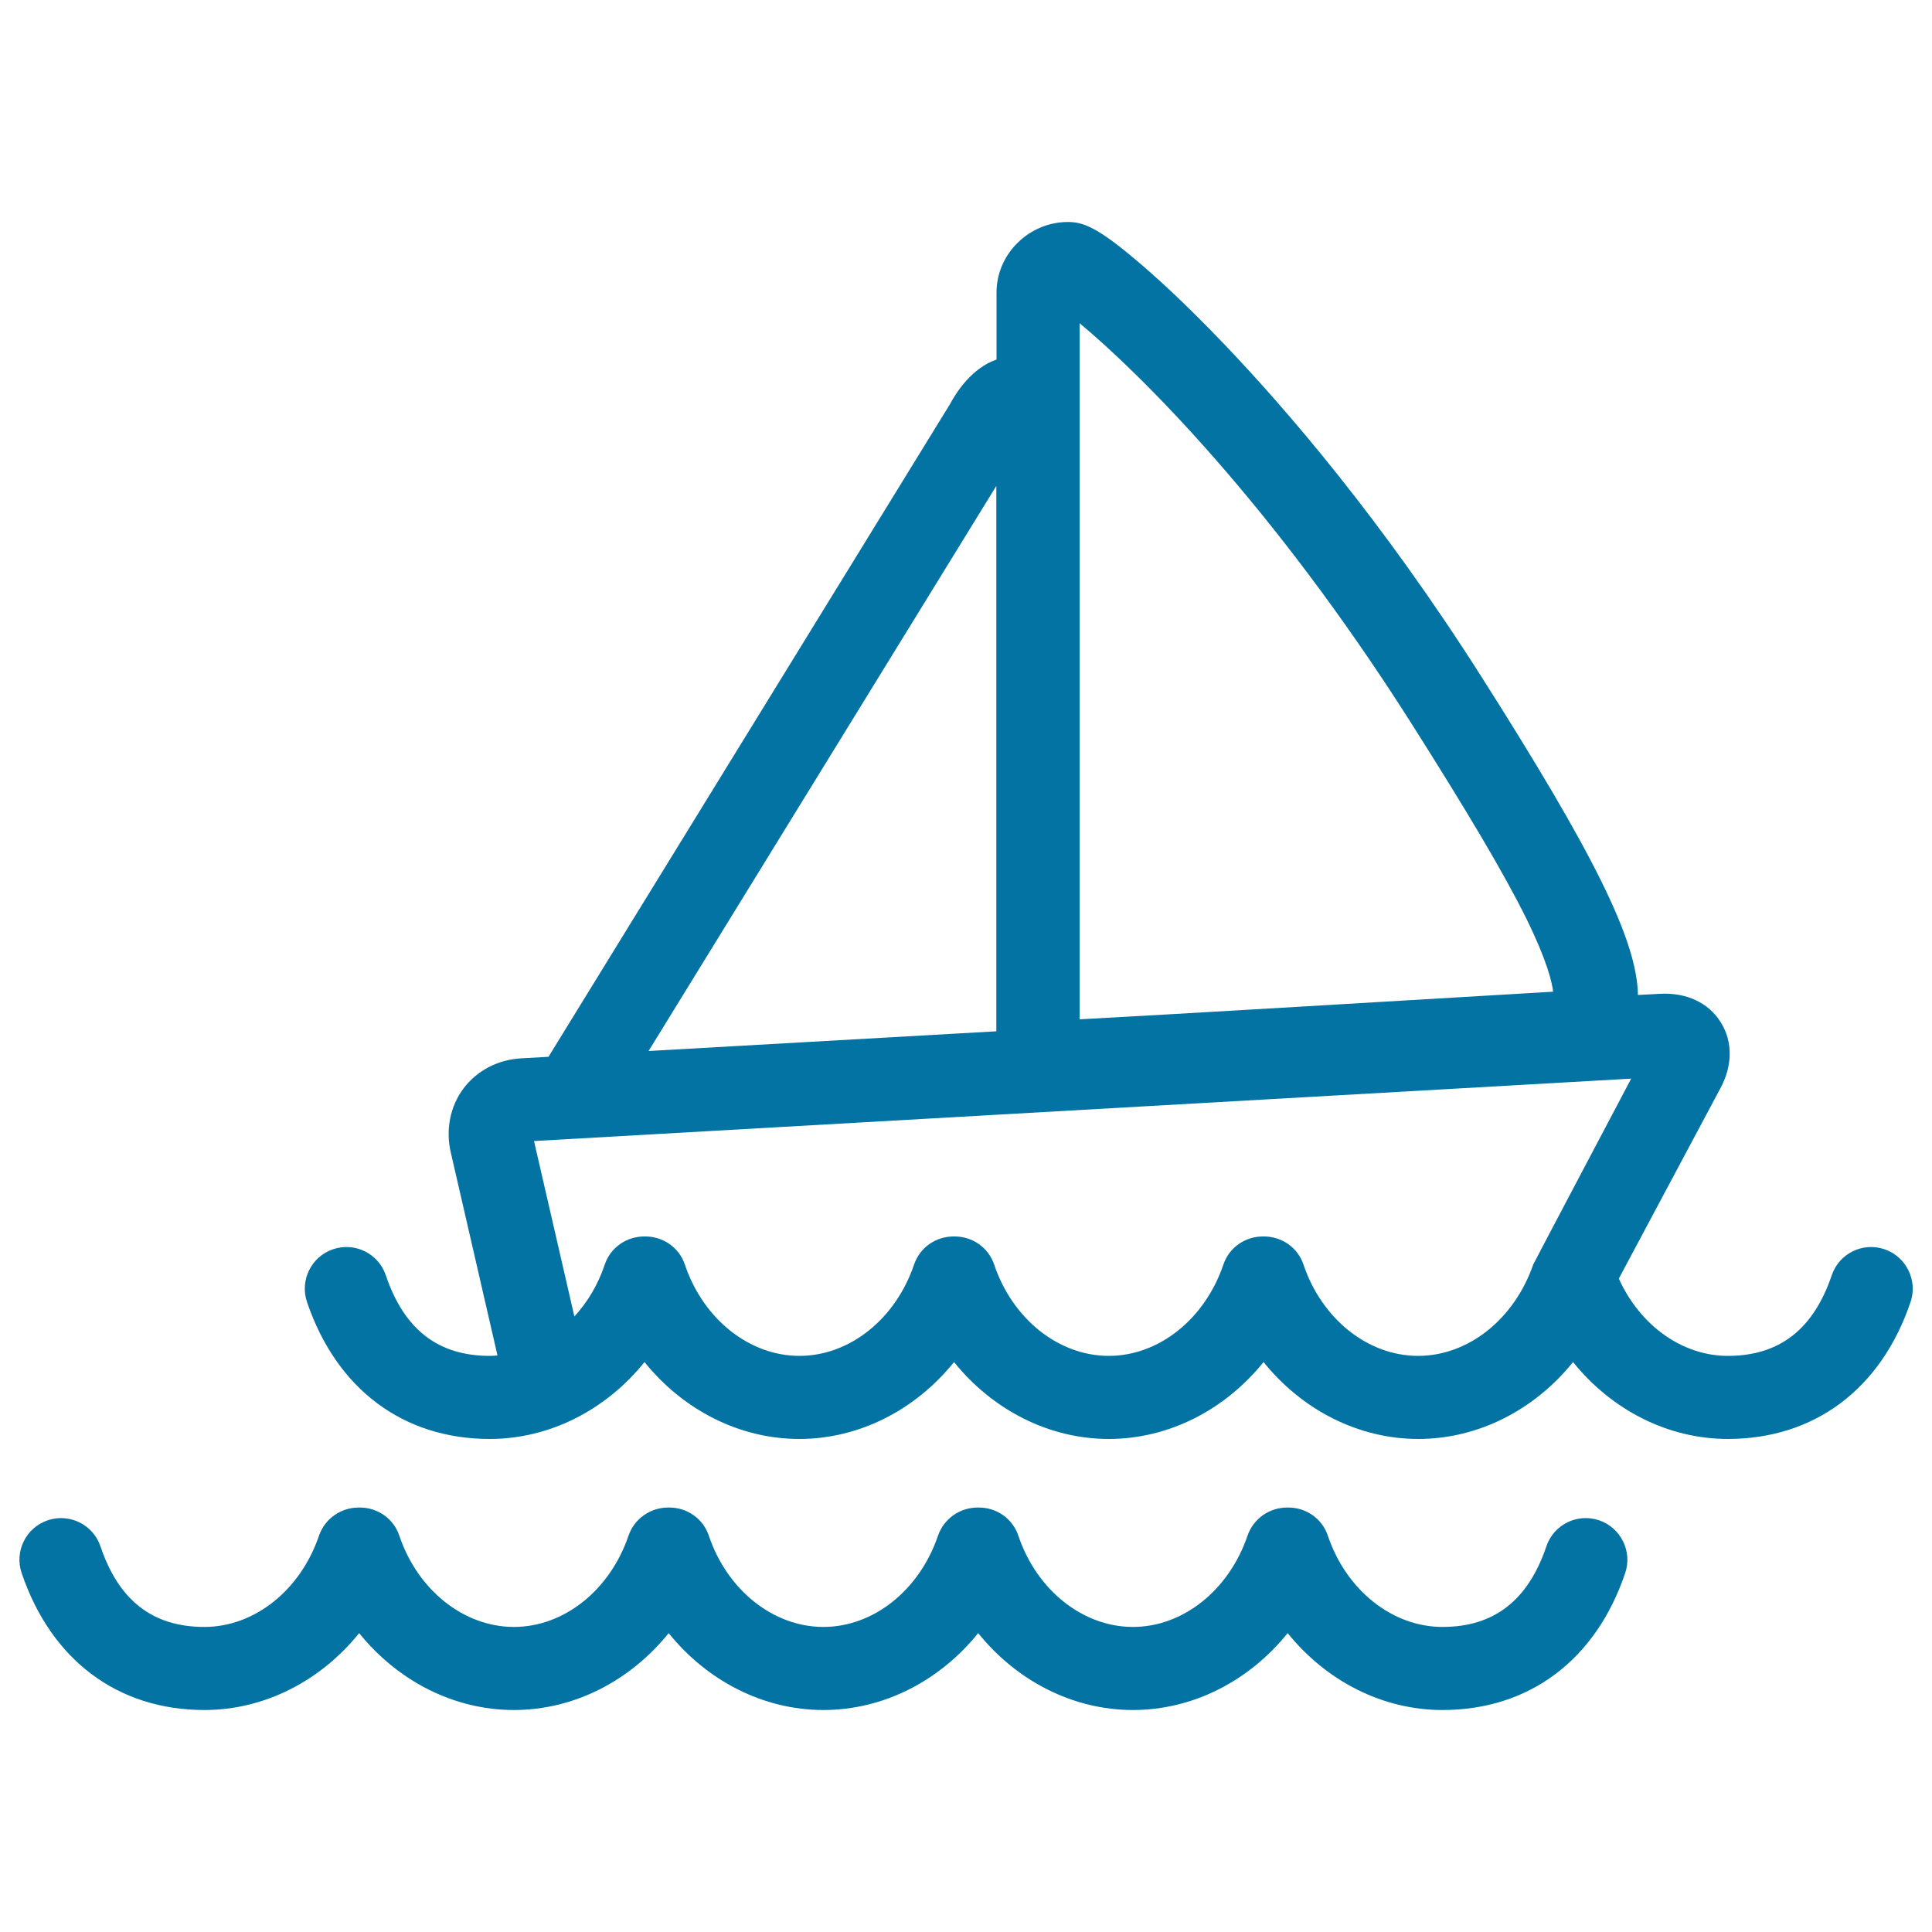
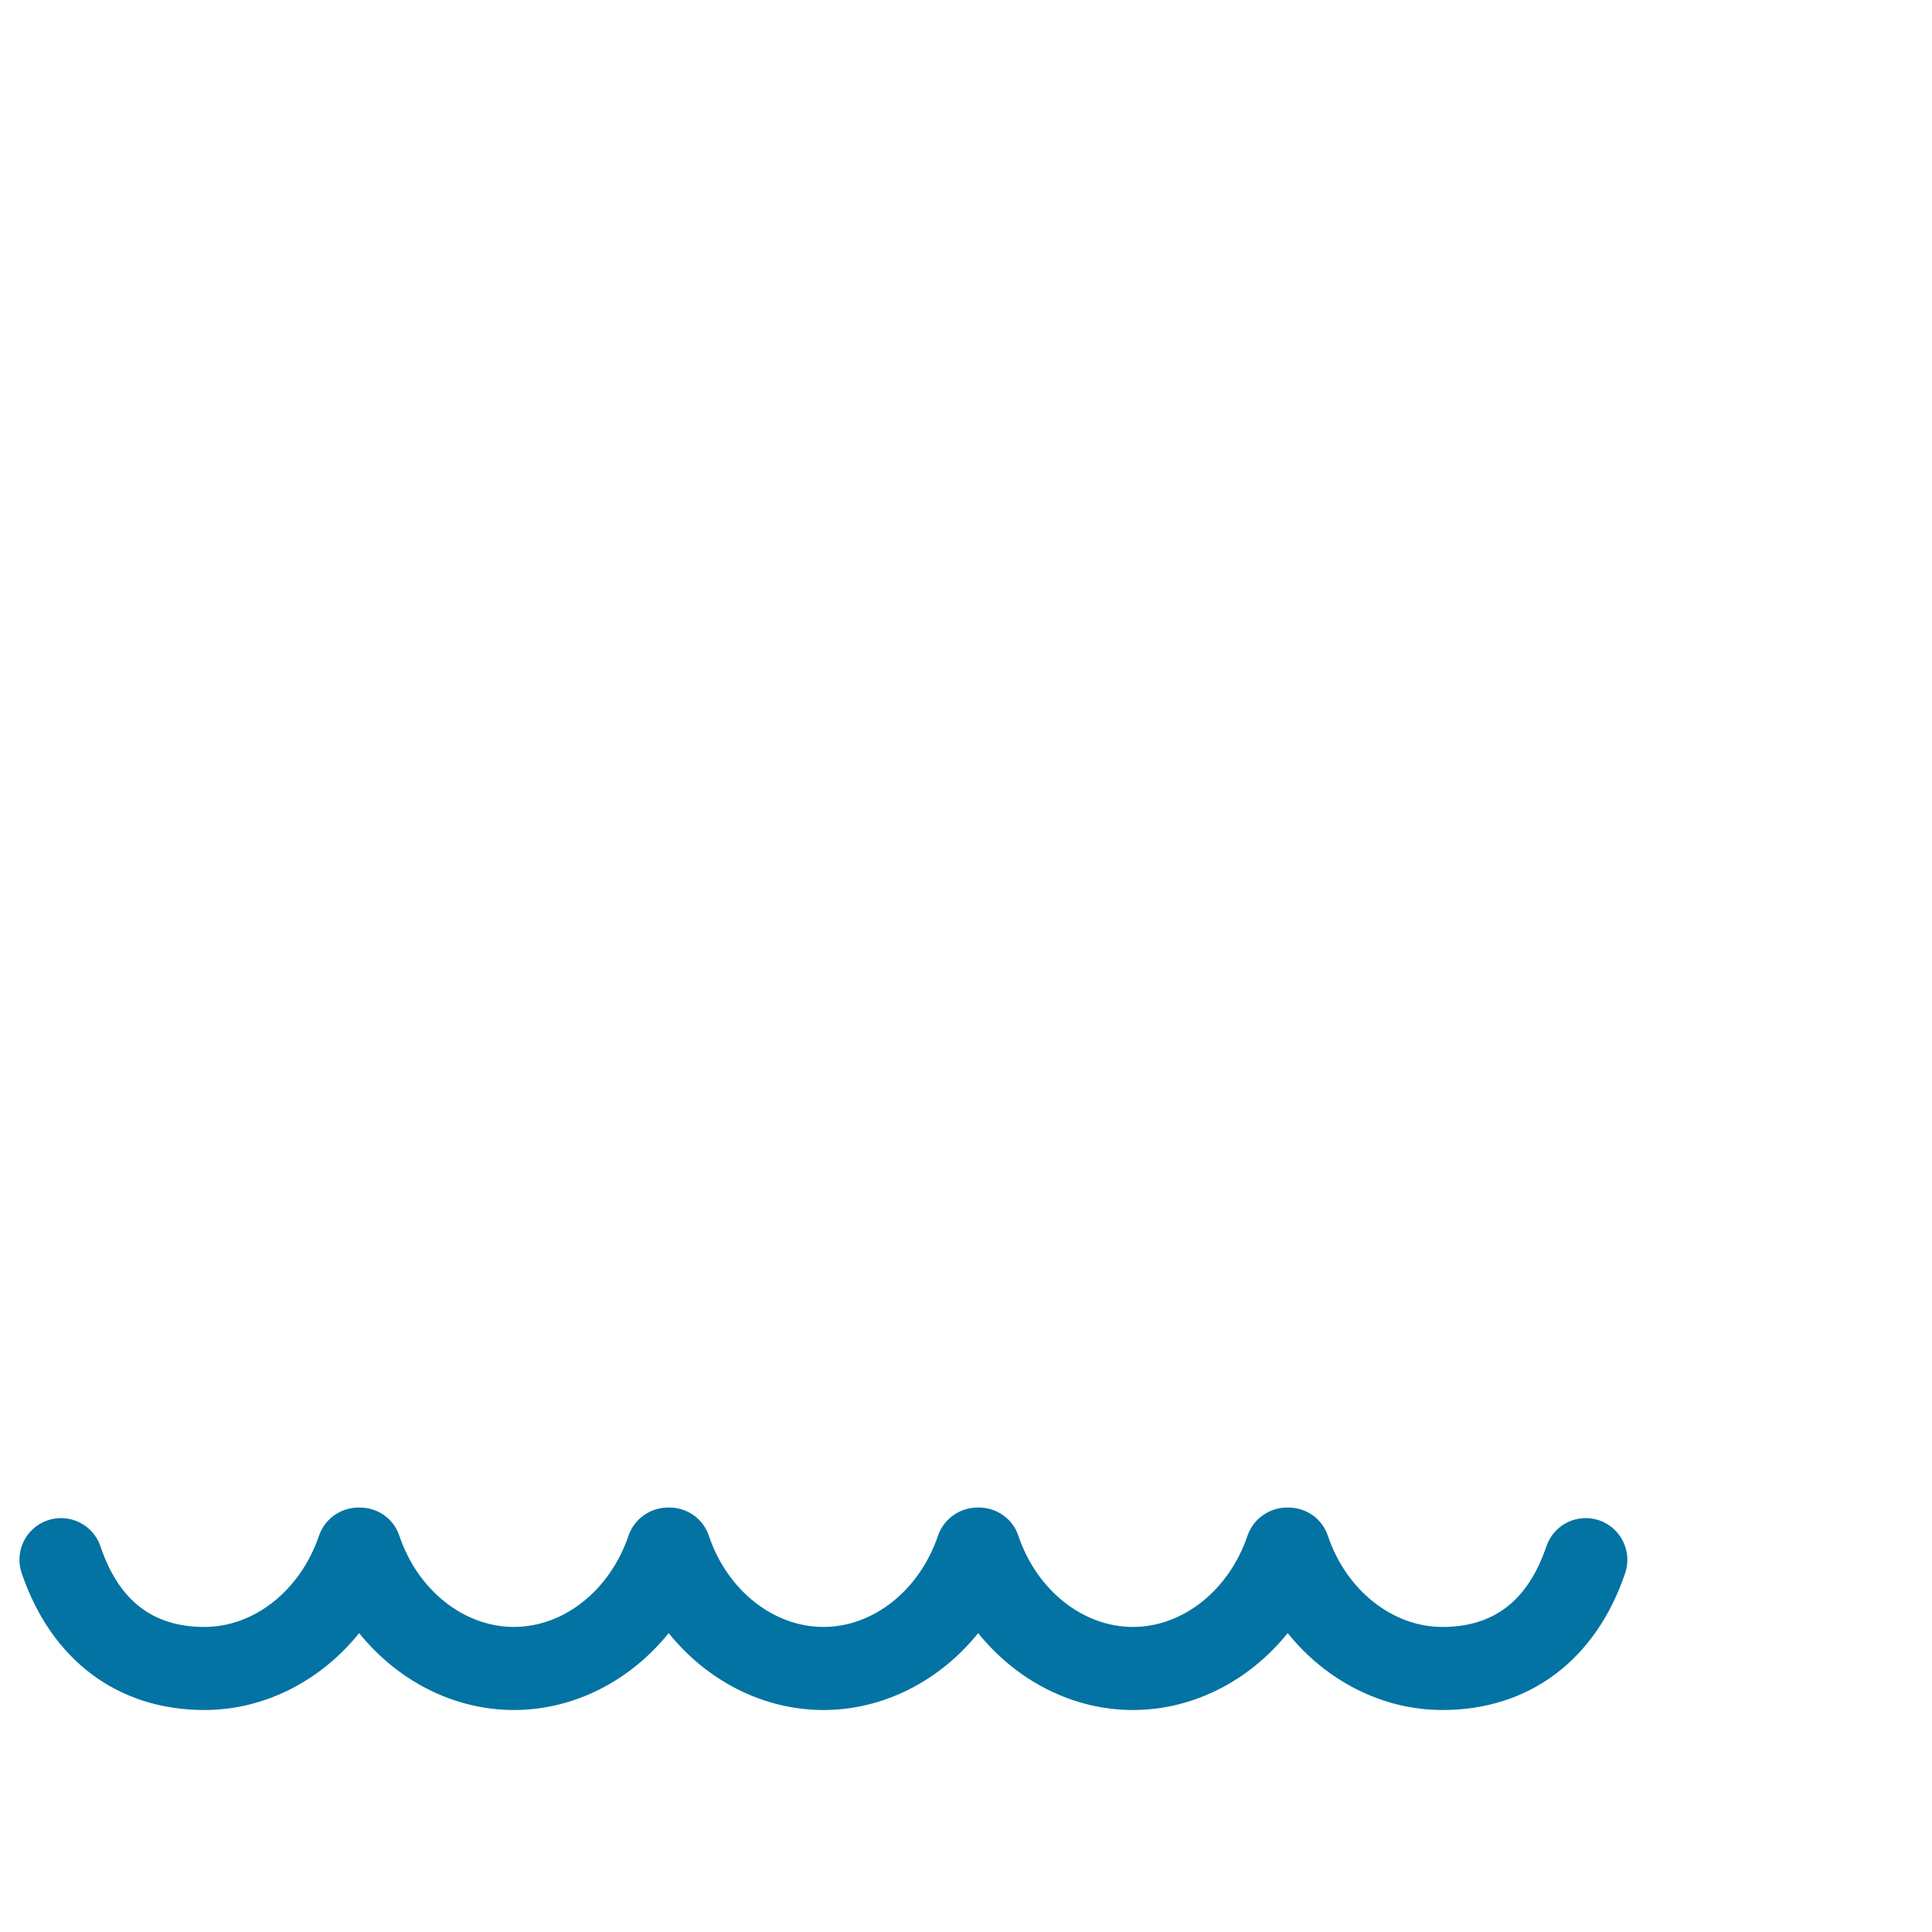
<svg xmlns="http://www.w3.org/2000/svg" viewBox="0 0 1000 1000" style="fill:#0273a2">
  <title>Sailboat On Sea SVG icon</title>
  <g>
-     <path d="M975.4,646.6c-11.3-3.8-23.5,2.2-27.3,13.5c-9.5,28-27.1,41.7-53.8,41.7c-23.6,0-45.5-15.8-56.4-40l52.3-98c6.6-11.9,6.8-24.5,0.5-34.6c-6.3-10.2-17.9-15.6-31.6-14.8l-11.3,0.6c-0.5-28.8-23.7-74.5-80.8-164.4c-51.7-81.4-101.1-138.7-133.4-172.5c-20.8-21.8-36.6-36-46.2-44c-19.4-16.4-26.9-19.2-34.6-19.2c-20.1,0-37,16.4-37,36.5v34.7c-12.9,4.4-21.1,17.4-24.1,23.1L283.9,547l-14.3,0.8c-12,0.7-22.8,6.4-29.7,15.6c-6.9,9.2-9.3,21.3-6.6,33l24.2,105.2c-1.3,0.1-2.7,0.2-4,0.2c-26.7,0-44.3-13.6-53.8-41.7c-3.8-11.3-16-17.3-27.3-13.5c-11.3,3.8-17.3,16.1-13.5,27.3c15.3,45.1,49.8,70.9,94.6,70.9c31.1,0,60.2-15.1,80.1-39.8c19.9,24.7,49,39.8,80.1,39.8c31.1,0,60.2-15.1,80.1-39.8c19.9,24.7,49,39.8,80.1,39.8c31.1,0,60.2-15.1,80.1-39.8c19.9,24.7,49,39.8,80.1,39.8c31.1,0,60.2-15.1,80.1-39.8c19.9,24.7,49,39.8,80.1,39.8c44.9,0,79.4-25.9,94.6-70.9C992.7,662.7,986.6,650.4,975.4,646.6z M558.8,167.3c30.2,25.1,98.7,92.2,171.2,206.3c29.1,45.9,48.4,78.3,60.1,102c10.8,22,13.2,32.8,13.8,37.7c-62.5,3.7-208.4,12.4-245.1,14.3v-308V167.3z M515.7,251.5v282.3l-180,10.2L515.7,251.5z M734,701.8c-25.9,0-49.8-19-59.3-47.2c-3-9-11.4-14.6-20.4-14.6c-0.1,0-0.3,0-0.4,0c-0.1,0-0.2,0-0.3,0c-9,0-17.4,5.6-20.4,14.6c-9.6,28.2-33.4,47.2-59.3,47.2c-25.9,0-49.8-19-59.3-47.2c-3-9-11.4-14.6-20.4-14.6c-0.1,0-0.3,0-0.4,0c-0.1,0-0.2,0-0.3,0c-9,0-17.4,5.6-20.4,14.6c-9.6,28.2-33.4,47.2-59.3,47.2c-25.9,0-49.8-19-59.3-47.2c-3-9-11.4-14.6-20.4-14.6c-0.1,0-0.2,0-0.3,0c-0.1,0-0.2,0-0.4,0c-9,0-17.4,5.6-20.4,14.6c-3.5,10.4-8.9,19.4-15.7,26.8l-20.9-90.8l567.9-32.3c0,0-50.4,95.4-50.7,96.2C783.8,682.8,760,701.8,734,701.8z" />
    <path d="M827.7,786.9c-11.3-3.8-23.5,2.2-27.3,13.5c-9.5,28-27.1,41.7-53.8,41.7c-25.9,0-49.8-19-59.3-47.2c-3-9-11.4-14.6-20.4-14.6c-0.1,0-0.3,0-0.4,0c-0.1,0-0.2,0-0.3,0c-9,0-17.4,5.6-20.5,14.6c-9.6,28.2-33.4,47.2-59.3,47.2s-49.8-19-59.3-47.2c-3-9-11.4-14.6-20.4-14.6c-0.1,0-0.3,0-0.4,0c-0.1,0-0.2,0-0.3,0c-9,0-17.4,5.6-20.5,14.6c-9.6,28.2-33.4,47.2-59.3,47.2c-25.9,0-49.8-19-59.3-47.2c-3-9-11.4-14.6-20.4-14.6c-0.1,0-0.3,0-0.4,0c-0.1,0-0.2,0-0.3,0c-9,0-17.4,5.6-20.5,14.6c-9.6,28.2-33.4,47.2-59.3,47.2c-25.9,0-49.8-19-59.3-47.2c-3-9-11.4-14.6-20.4-14.6c-0.1,0-0.3,0-0.4,0c-0.1,0-0.2,0-0.3,0c-9,0-17.4,5.6-20.5,14.6c-9.6,28.2-33.4,47.2-59.3,47.2c-26.7,0-44.3-13.6-53.8-41.7c-3.8-11.3-16.1-17.3-27.3-13.5c-11.3,3.8-17.3,16.1-13.5,27.3c15.3,45.1,49.8,70.9,94.6,70.9c31.1,0,60.2-15.1,80.1-39.8c19.9,24.7,49,39.8,80.1,39.8c31.1,0,60.2-15.1,80.1-39.8c19.9,24.7,49,39.8,80.1,39.8c31.1,0,60.2-15.1,80.1-39.8c19.9,24.7,49,39.8,80.1,39.8c31.1,0,60.2-15.1,80.1-39.8c19.9,24.7,49,39.8,80.1,39.8c44.9,0,79.4-25.9,94.6-70.9C845,803,838.9,790.7,827.7,786.9z" />
  </g>
</svg>